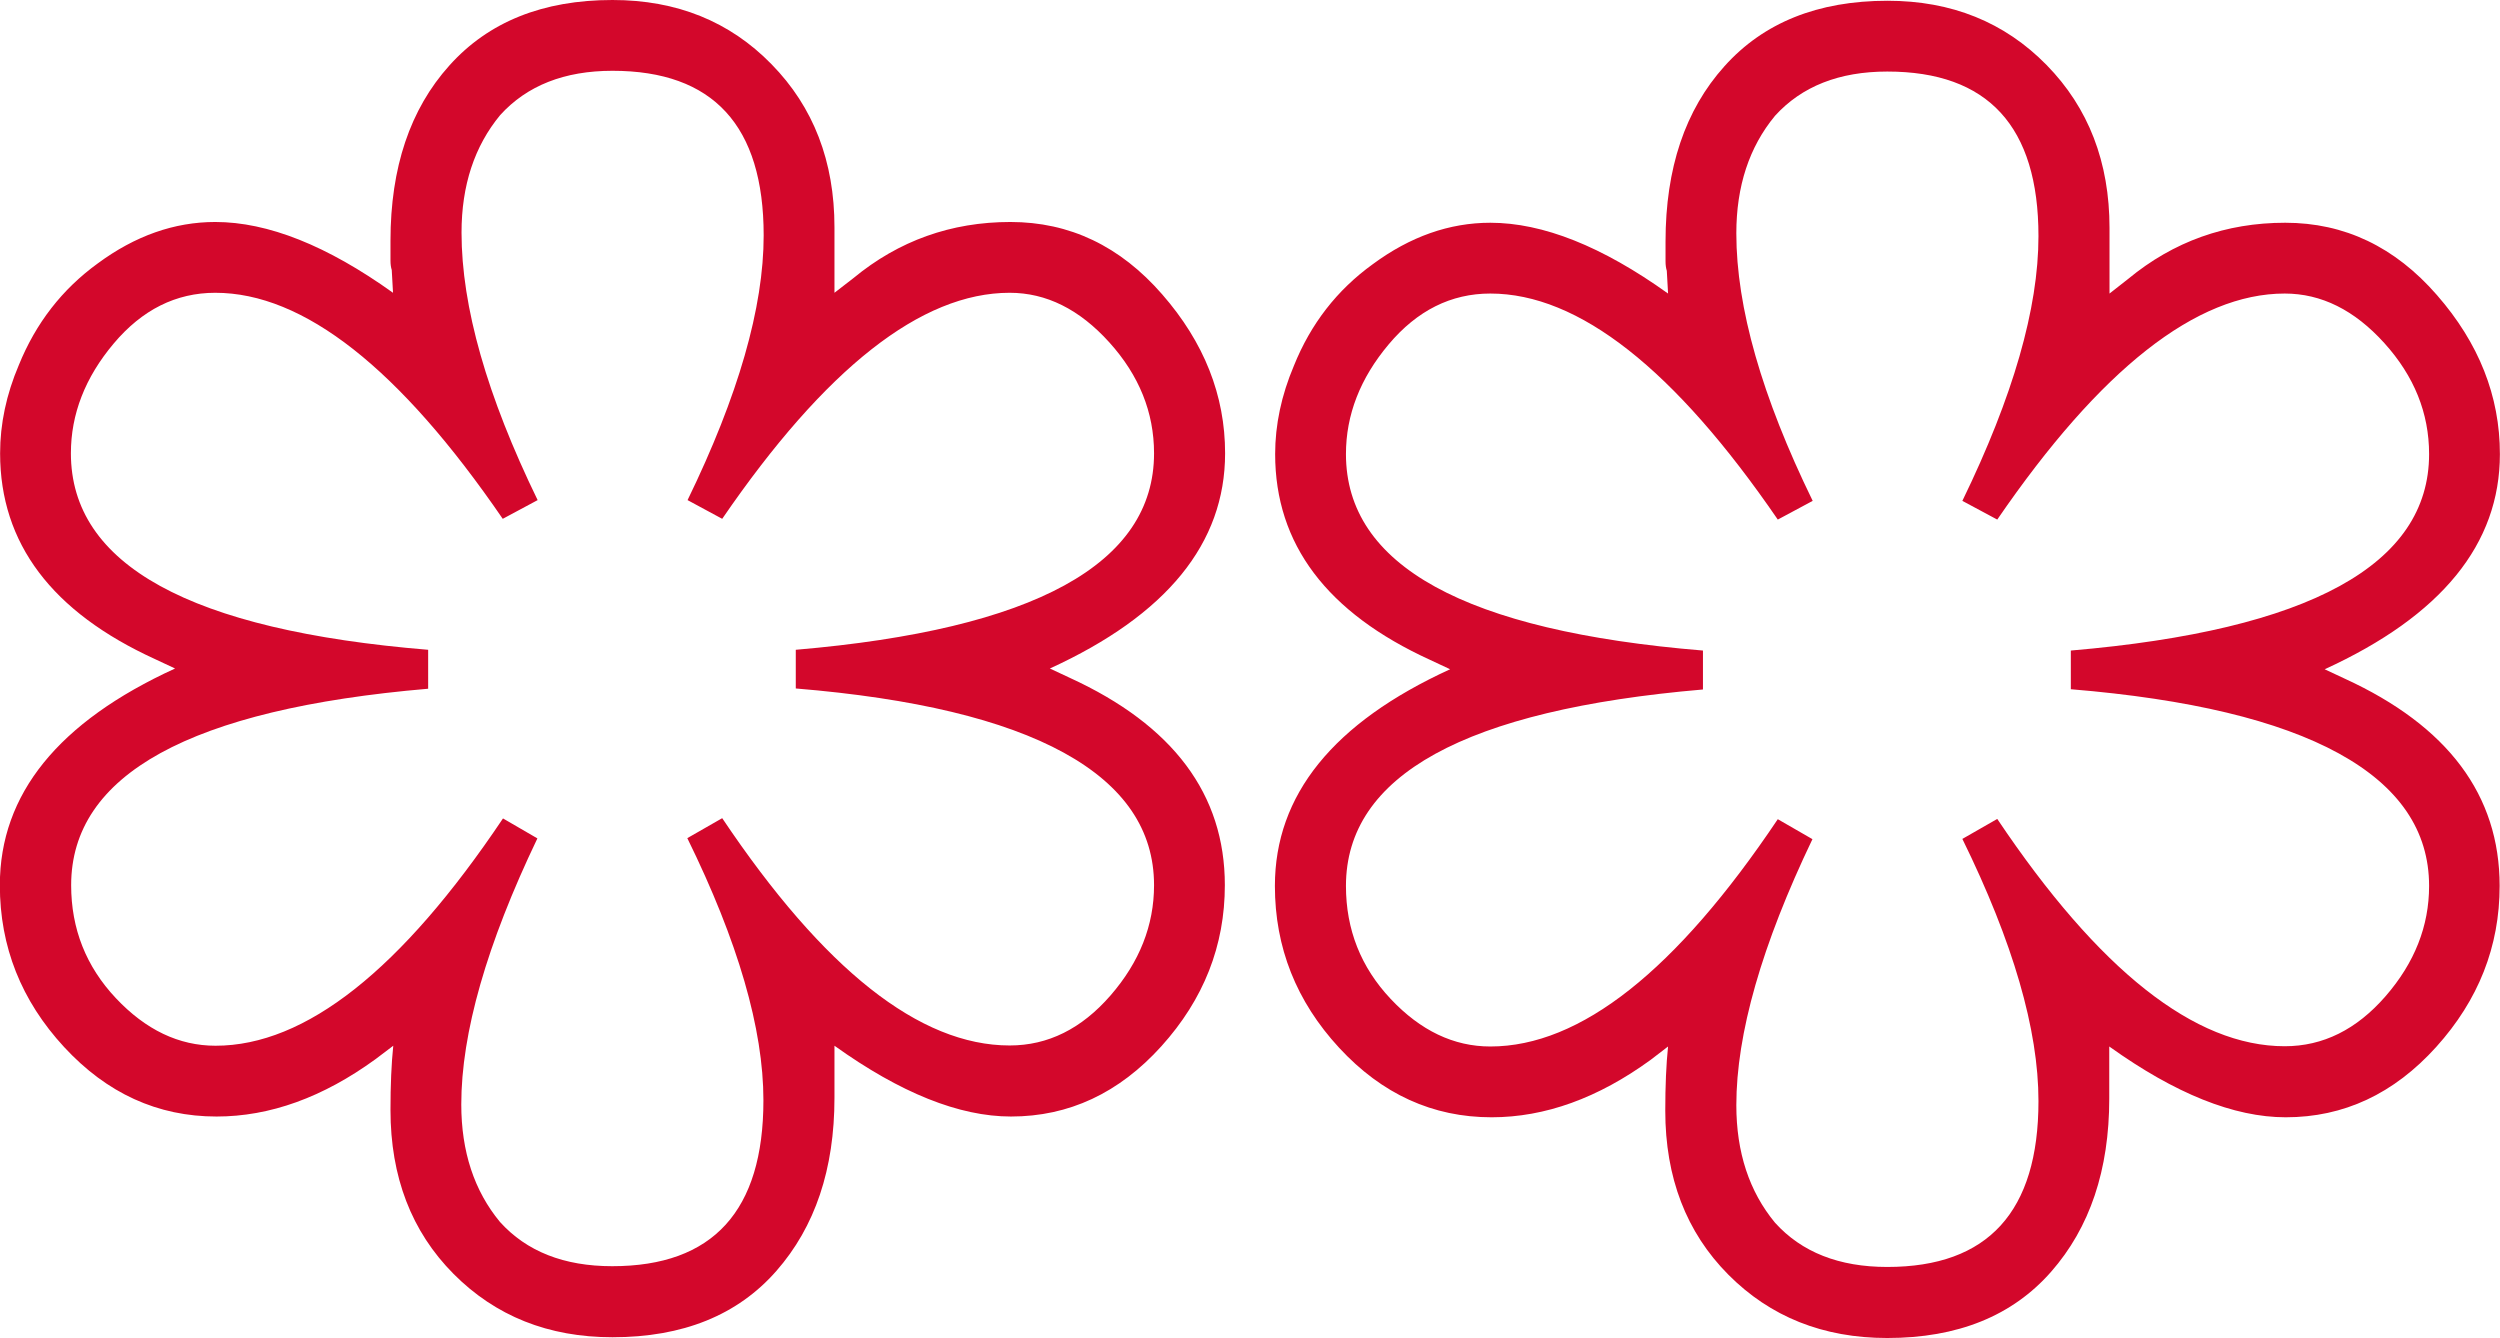
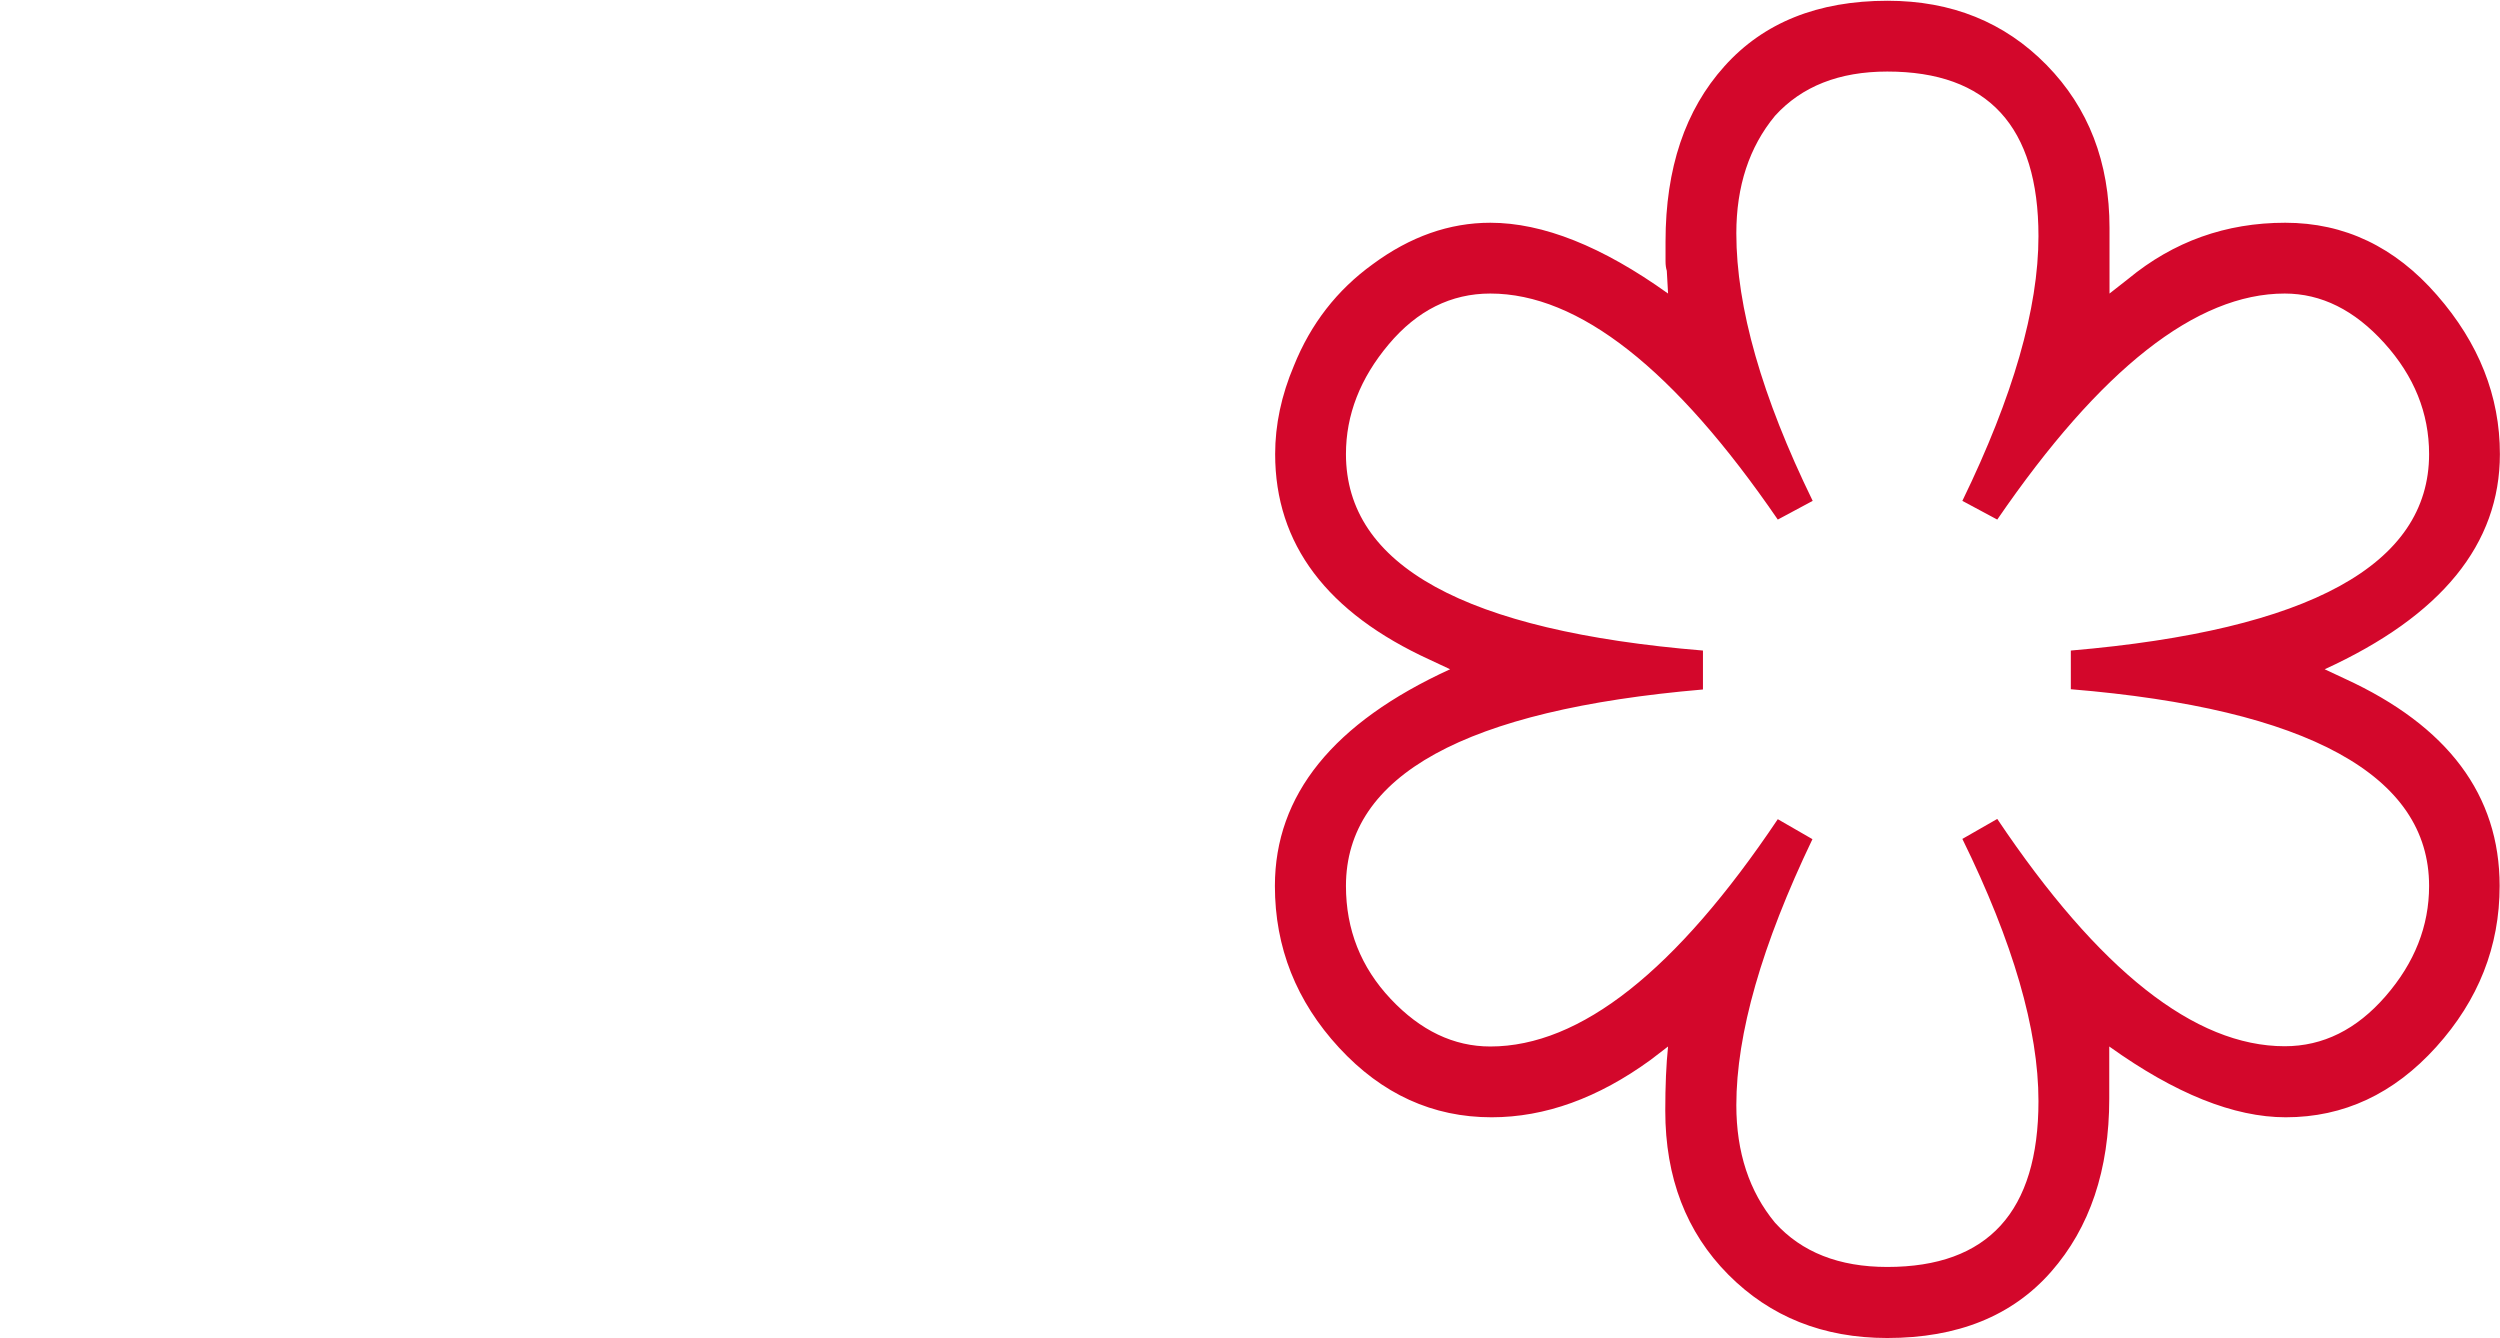
<svg xmlns="http://www.w3.org/2000/svg" xmlns:ns1="http://www.inkscape.org/namespaces/inkscape" xmlns:ns2="http://sodipodi.sourceforge.net/DTD/sodipodi-0.dtd" width="37.369" height="20" viewBox="0 0 9.887 5.292" version="1.1" id="svg728" ns1:version="1.2.1 (9c6d41e410, 2022-07-14)" ns2:docname="Michelin-2-star tiny.svg">
  <defs id="defs725" />
  <g ns1:label="Layer 1" ns1:groupmode="layer" id="layer1" transform="translate(-1.918,-3.001)">
-     <path class="michelinColor" d="m 5.218,4.159 v -0.259 q 0,-0.391 -0.249,-0.645 Q 4.721,3.001 4.34,3.001 q -0.413,0 -0.645,0.259 -0.233,0.259 -0.233,0.693 v 0.079 q 0,0.021 0.005,0.037 l 0.005,0.09 q -0.391,-0.28 -0.703,-0.28 -0.243,0 -0.465,0.164 Q 2.093,4.196 1.992,4.445 1.918,4.619 1.918,4.794 q 0,0.534 0.613,0.814 l 0.079,0.037 q -0.693,0.317 -0.693,0.857 0,0.365 0.254,0.64 0.254,0.275 0.603,0.275 0.317,0 0.629,-0.227 L 3.473,7.137 q -0.011,0.106 -0.011,0.254 0,0.397 0.249,0.648 0.249,0.251 0.629,0.251 0.418,0 0.648,-0.262 0.23,-0.262 0.23,-0.685 V 7.137 q 0.391,0.28 0.698,0.28 0.344,0 0.595,-0.278 0.251,-0.278 0.251,-0.637 0,-0.539 -0.613,-0.82 l -0.079,-0.037 q 0.693,-0.317 0.693,-0.851 0,-0.344 -0.249,-0.629 -0.249,-0.286 -0.6,-0.286 -0.352,0 -0.621,0.222 z m -0.444,0.894 q 0.613,-0.894 1.137,-0.894 0.217,0 0.394,0.196 0.177,0.196 0.177,0.439 0,0.656 -1.417,0.777 v 0.153 q 0.703,0.058 1.06,0.254 0.357,0.196 0.357,0.524 0,0.238 -0.172,0.436 -0.172,0.198 -0.399,0.198 -0.534,0 -1.137,-0.899 l -0.138,0.079 q 0.301,0.613 0.301,1.037 0,0.656 -0.598,0.656 -0.286,0 -0.444,-0.175 -0.153,-0.185 -0.153,-0.465 0,-0.423 0.301,-1.052 L 3.907,6.238 Q 3.304,7.137 2.77,7.137 q -0.217,0 -0.394,-0.188 -0.177,-0.188 -0.177,-0.447 0,-0.656 1.412,-0.777 V 5.571 Q 2.198,5.455 2.198,4.794 q 0,-0.233 0.169,-0.434 0.169,-0.201 0.402,-0.201 0.524,0 1.137,0.894 L 4.044,4.979 Q 3.743,4.36 3.743,3.921 q 0,-0.28 0.153,-0.465 0.159,-0.175 0.444,-0.175 0.598,0 0.598,0.651 0,0.428 -0.301,1.047 z" id="path987" style="fill:#d3072b;stroke-width:0.005" />
-     <path class="michelinColor" d="m 10.261,4.162 v -0.259 q 0,-0.391 -0.249,-0.645 -0.249,-0.254 -0.629,-0.254 -0.413,0 -0.645,0.259 -0.233,0.259 -0.233,0.693 v 0.079 q 0,0.021 0.005,0.037 l 0.005,0.09 Q 8.124,3.882 7.812,3.882 q -0.243,0 -0.465,0.164 -0.212,0.153 -0.312,0.402 -0.074,0.175 -0.074,0.349 0,0.534 0.613,0.814 l 0.079,0.037 q -0.693,0.317 -0.693,0.857 0,0.365 0.254,0.64 0.254,0.275 0.603,0.275 0.317,0 0.629,-0.227 l 0.069,-0.053 q -0.011,0.106 -0.011,0.254 0,0.397 0.249,0.648 0.249,0.251 0.629,0.251 0.418,0 0.648,-0.262 0.23,-0.262 0.23,-0.685 v -0.206 q 0.391,0.28 0.698,0.28 0.344,0 0.595,-0.278 0.251,-0.278 0.251,-0.637 0,-0.539 -0.613,-0.82 l -0.079,-0.037 q 0.693,-0.317 0.693,-0.851 0,-0.344 -0.249,-0.629 -0.249,-0.286 -0.6,-0.286 -0.352,0 -0.621,0.222 z M 9.817,5.056 q 0.613,-0.894 1.137,-0.894 0.217,0 0.394,0.196 0.177,0.196 0.177,0.439 0,0.656 -1.417,0.777 v 0.153 q 0.703,0.058 1.06,0.254 0.357,0.196 0.357,0.524 0,0.238 -0.172,0.436 -0.172,0.198 -0.399,0.198 -0.534,0 -1.137,-0.899 l -0.138,0.079 q 0.301,0.613 0.301,1.037 0,0.656 -0.598,0.656 -0.286,0 -0.444,-0.175 -0.153,-0.185 -0.153,-0.465 0,-0.423 0.301,-1.052 L 8.949,6.241 Q 8.346,7.14 7.812,7.14 7.595,7.14 7.418,6.952 7.241,6.764 7.241,6.505 q 0,-0.656 1.412,-0.777 V 5.574 Q 7.241,5.458 7.241,4.797 q 0,-0.233 0.169,-0.434 0.169,-0.201 0.402,-0.201 0.524,0 1.137,0.894 L 9.087,4.982 Q 8.785,4.363 8.785,3.924 q 0,-0.28 0.153,-0.465 0.159,-0.175 0.444,-0.175 0.598,0 0.598,0.651 0,0.428 -0.301,1.047 z" id="path987-0" style="fill:#d3072b;stroke-width:0.005" />
+     <path class="michelinColor" d="m 10.261,4.162 v -0.259 q 0,-0.391 -0.249,-0.645 -0.249,-0.254 -0.629,-0.254 -0.413,0 -0.645,0.259 -0.233,0.259 -0.233,0.693 v 0.079 q 0,0.021 0.005,0.037 l 0.005,0.09 Q 8.124,3.882 7.812,3.882 q -0.243,0 -0.465,0.164 -0.212,0.153 -0.312,0.402 -0.074,0.175 -0.074,0.349 0,0.534 0.613,0.814 l 0.079,0.037 q -0.693,0.317 -0.693,0.857 0,0.365 0.254,0.64 0.254,0.275 0.603,0.275 0.317,0 0.629,-0.227 l 0.069,-0.053 q -0.011,0.106 -0.011,0.254 0,0.397 0.249,0.648 0.249,0.251 0.629,0.251 0.418,0 0.648,-0.262 0.23,-0.262 0.23,-0.685 v -0.206 q 0.391,0.28 0.698,0.28 0.344,0 0.595,-0.278 0.251,-0.278 0.251,-0.637 0,-0.539 -0.613,-0.82 l -0.079,-0.037 q 0.693,-0.317 0.693,-0.851 0,-0.344 -0.249,-0.629 -0.249,-0.286 -0.6,-0.286 -0.352,0 -0.621,0.222 z M 9.817,5.056 q 0.613,-0.894 1.137,-0.894 0.217,0 0.394,0.196 0.177,0.196 0.177,0.439 0,0.656 -1.417,0.777 v 0.153 q 0.703,0.058 1.06,0.254 0.357,0.196 0.357,0.524 0,0.238 -0.172,0.436 -0.172,0.198 -0.399,0.198 -0.534,0 -1.137,-0.899 l -0.138,0.079 q 0.301,0.613 0.301,1.037 0,0.656 -0.598,0.656 -0.286,0 -0.444,-0.175 -0.153,-0.185 -0.153,-0.465 0,-0.423 0.301,-1.052 L 8.949,6.241 Q 8.346,7.14 7.812,7.14 7.595,7.14 7.418,6.952 7.241,6.764 7.241,6.505 q 0,-0.656 1.412,-0.777 V 5.574 Q 7.241,5.458 7.241,4.797 q 0,-0.233 0.169,-0.434 0.169,-0.201 0.402,-0.201 0.524,0 1.137,0.894 L 9.087,4.982 Q 8.785,4.363 8.785,3.924 q 0,-0.28 0.153,-0.465 0.159,-0.175 0.444,-0.175 0.598,0 0.598,0.651 0,0.428 -0.301,1.047 " id="path987-0" style="fill:#d3072b;stroke-width:0.005" />
  </g>
</svg>